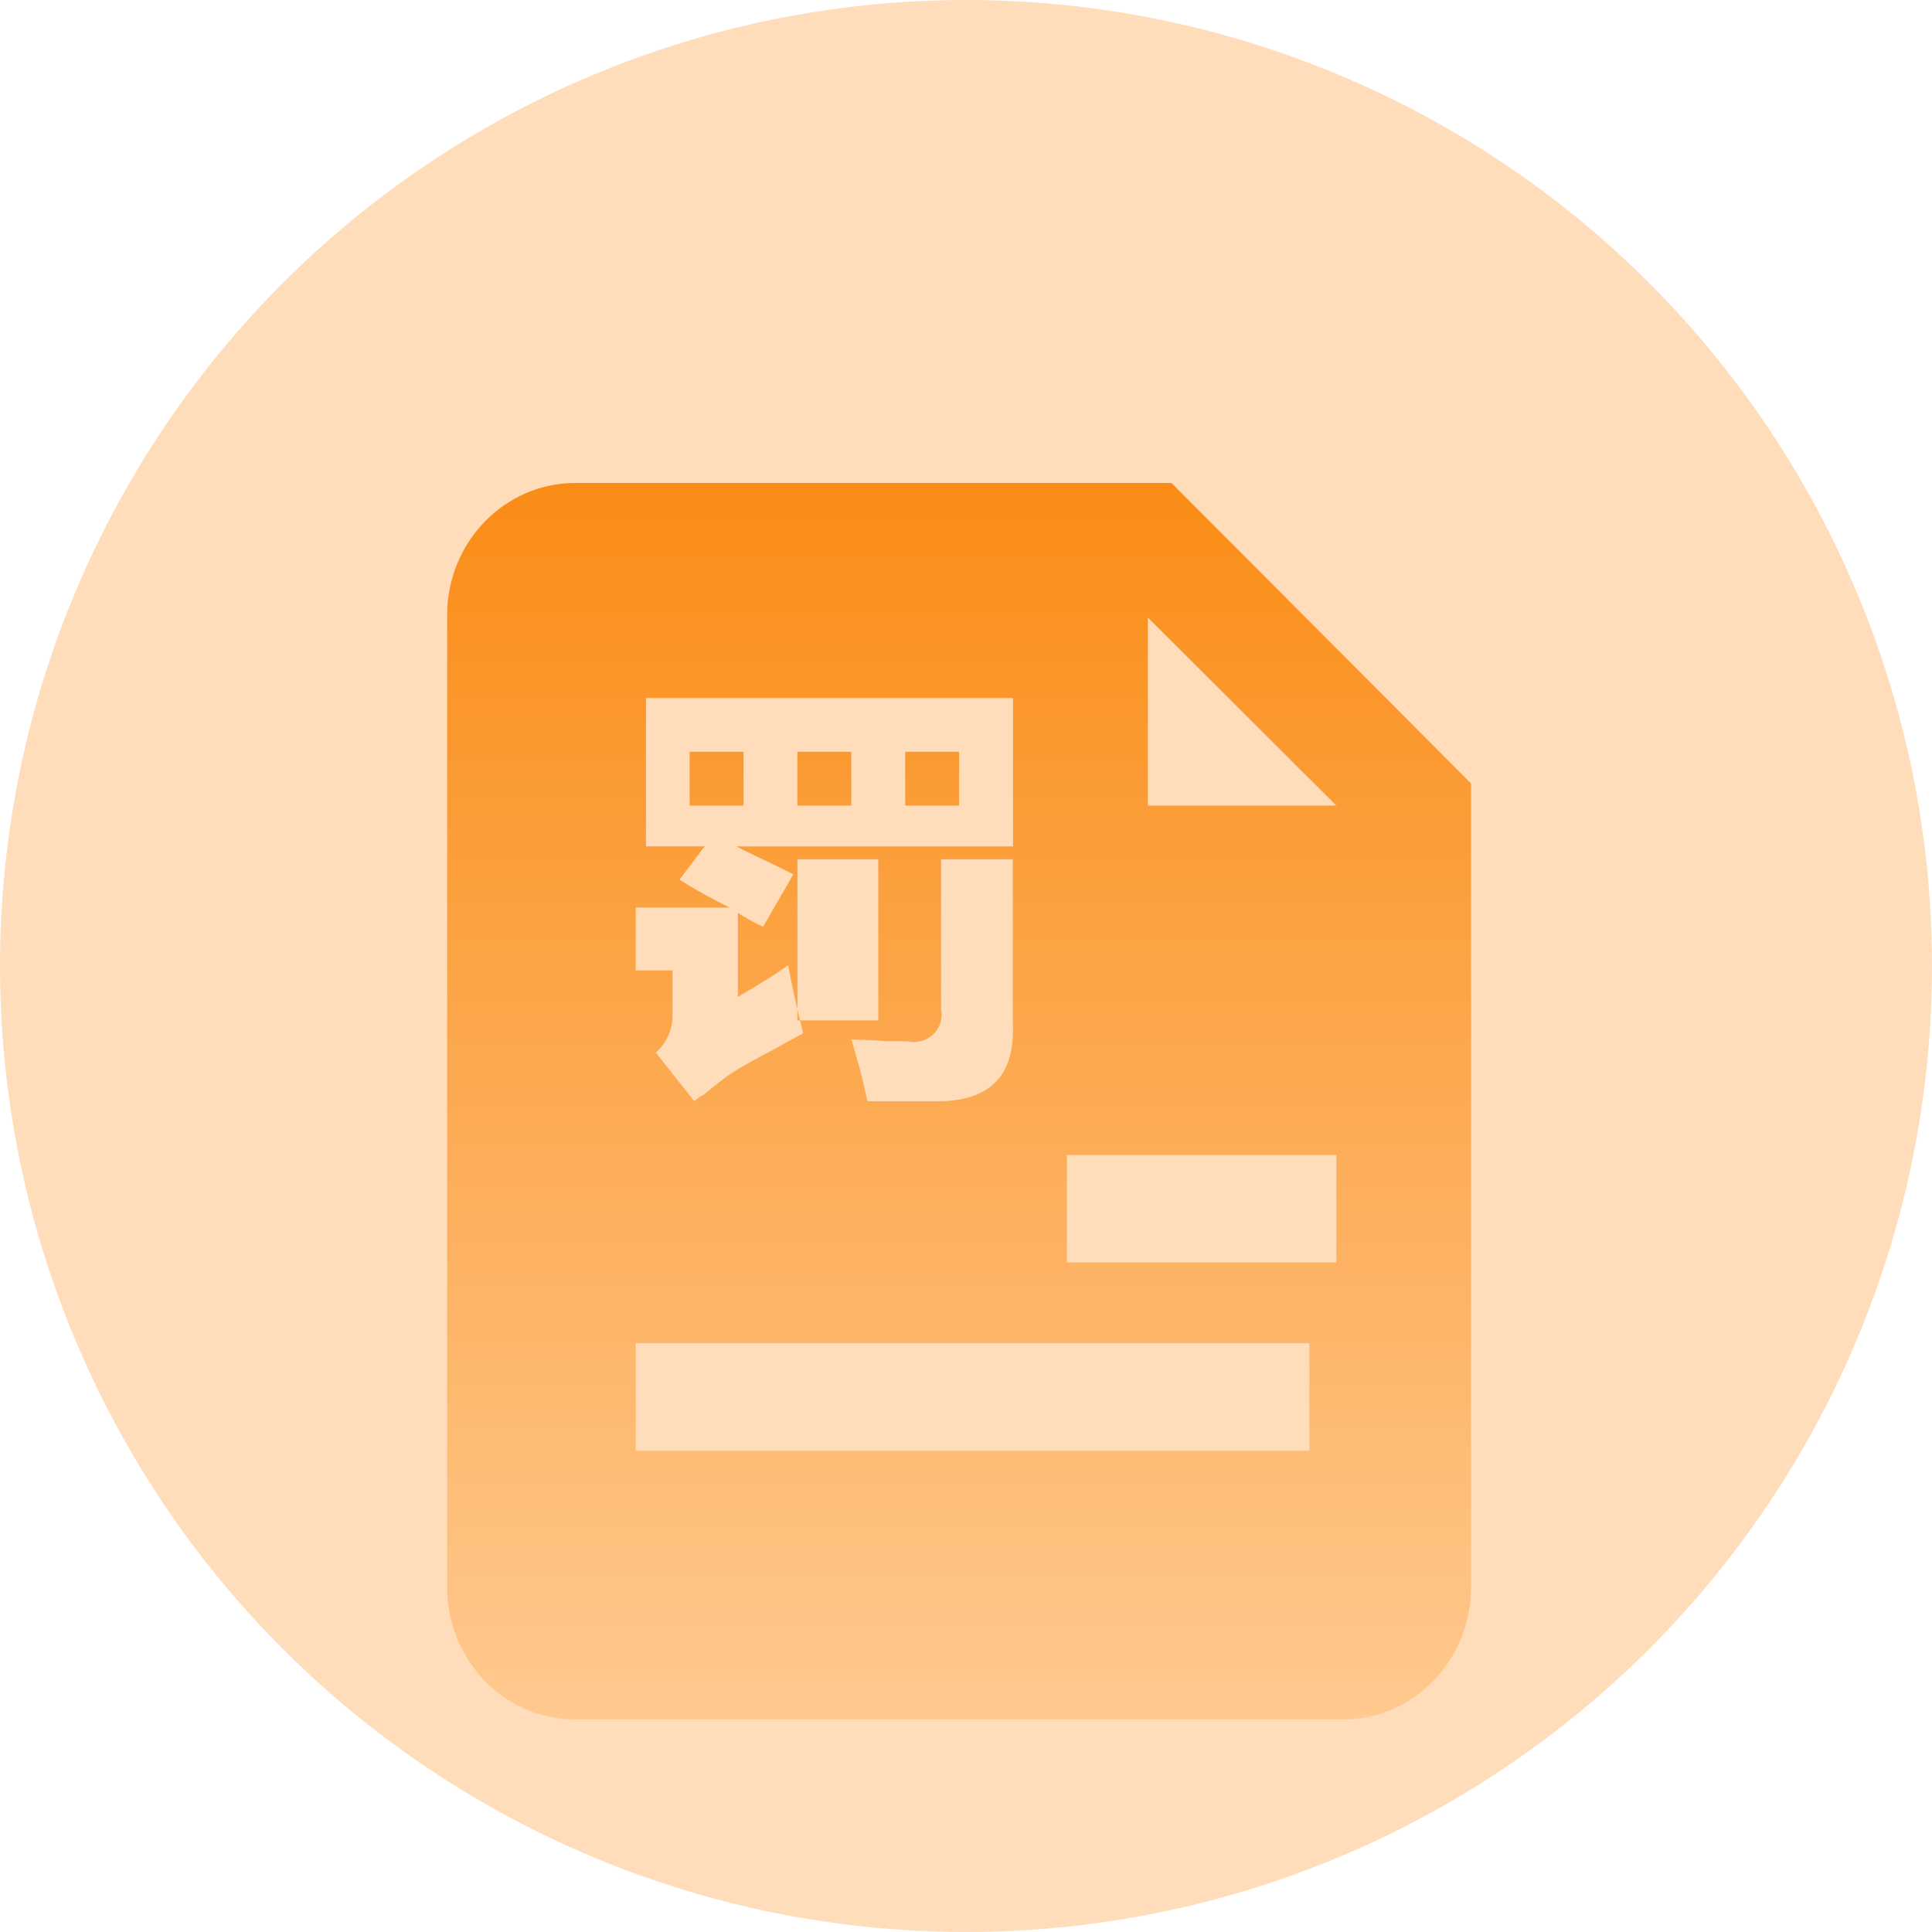
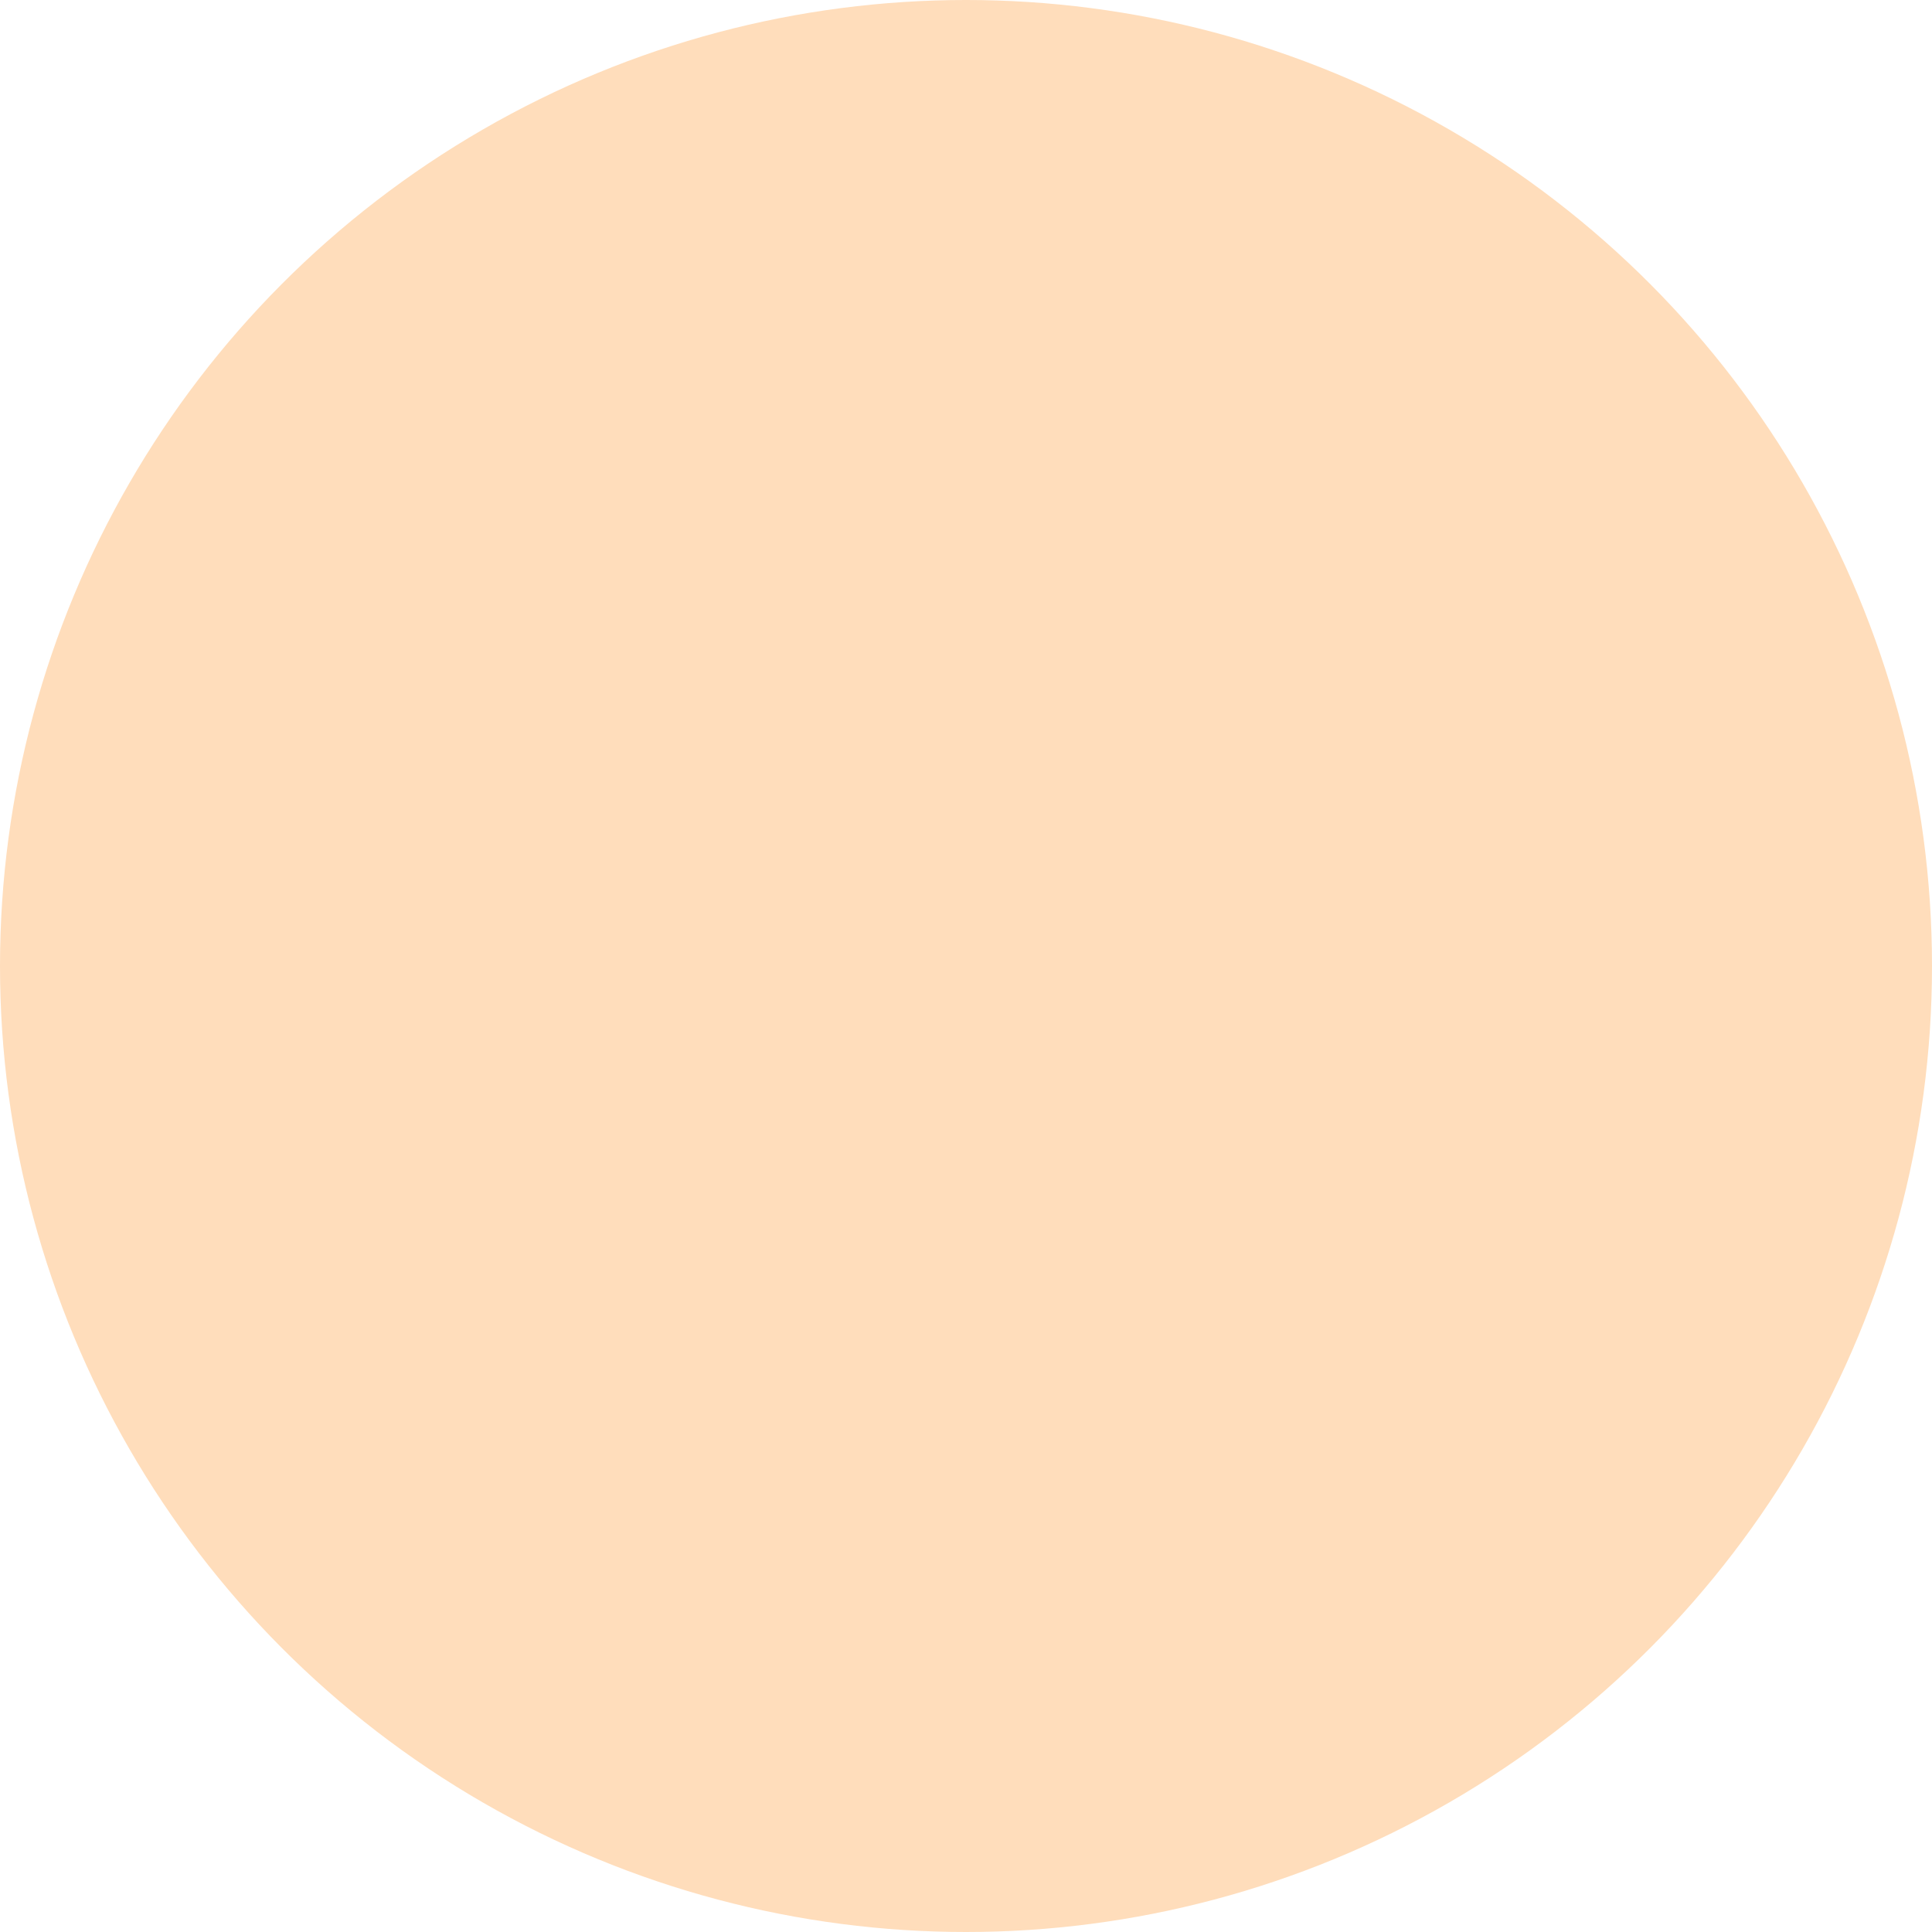
<svg xmlns="http://www.w3.org/2000/svg" fill="none" version="1.1" width="100" height="100" viewBox="0 0 100 100">
  <defs>
    <clipPath id="master_svg0_60_56007">
      <rect x="0" y="0" width="100" height="100" rx="0" />
    </clipPath>
    <linearGradient x1="0.5" y1="0" x2="0.5" y2="1" id="master_svg1_13_061967">
      <stop offset="0%" stop-color="#FA8C16" stop-opacity="1" />
      <stop offset="100%" stop-color="#FFC98F" stop-opacity="1" />
    </linearGradient>
  </defs>
  <g clip-path="url(#master_svg0_60_56007)">
    <g>
      <ellipse cx="50" cy="50" rx="50" ry="50" fill="#FFDDBB" fill-opacity="1" />
    </g>
    <g>
-       <path d="M46.854,38.913L49.643,38.913L49.643,41.696L46.854,41.696L46.854,38.913ZM41.275,38.913L44.064,38.913L44.064,41.696L41.275,41.696L41.275,38.913ZM35.696,38.913L38.485,38.913L38.485,41.696L35.696,41.696L35.696,38.913ZM60.636,25L29.768,25C28.011,25,26.32,25.725,25.078,27.012C23.828,28.316,23.134,30.052,23.143,31.856L23.143,82.144C23.143,83.957,23.834,85.7,25.076,86.988C26.3,88.269,27.995,88.995,29.768,89L69.518,89C73.186,88.994,76.147,85.925,76.143,82.144L76.143,40.551L60.635,25L60.636,25ZM32.912,46.977L37.77,46.977C36.876,46.544,36.008,46.061,35.169,45.53L36.473,43.809L33.436,43.809L33.436,36.13L52.433,36.13L52.433,43.81L38.109,43.81C38.455,43.991,38.948,44.231,39.587,44.53C40.223,44.836,40.711,45.072,41.063,45.256L39.496,47.966C39.044,47.76,38.608,47.519,38.192,47.246L38.192,51.579C38.259,51.574,38.321,51.544,38.365,51.495C39.407,50.889,40.216,50.377,40.793,49.956C41.016,51.14,41.277,52.317,41.575,53.484C41.077,53.746,40.585,54.016,40.098,54.295C39.056,54.838,38.305,55.261,37.841,55.56C37.496,55.797,37.032,56.158,36.454,56.64C36.264,56.731,36.09,56.853,35.938,57L33.944,54.479C34.493,54,34.809,53.309,34.811,52.581L34.811,50.23L32.906,50.23L32.906,46.977L32.912,46.977ZM45.919,53.895L46.937,53.895C47.423,54.011,47.932,53.881,48.296,53.548C48.652,53.218,48.809,52.726,48.71,52.252L48.71,44.478L52.424,44.478L52.424,52.979C52.546,55.599,51.308,56.939,48.71,57L44.901,57C44.671,55.922,44.392,54.854,44.064,53.801C44.682,53.815,45.3,53.844,45.919,53.895ZM41.275,52.826L41.275,44.478L45.459,44.478L45.459,52.819L41.275,52.819L41.275,52.826ZM67.775,75.087L32.906,75.087L32.906,69.522L67.775,69.522L67.775,75.087ZM69.169,65.348L55.222,65.348L55.222,59.783L69.169,59.783L69.169,65.348ZM59.412,41.696L59.412,31.963L59.406,31.957L59.412,31.957L59.412,31.963L69.169,41.696L59.412,41.696Z" fill="url(#master_svg1_13_061967)" fill-opacity="1" />
-     </g>
+       </g>
  </g>
</svg>